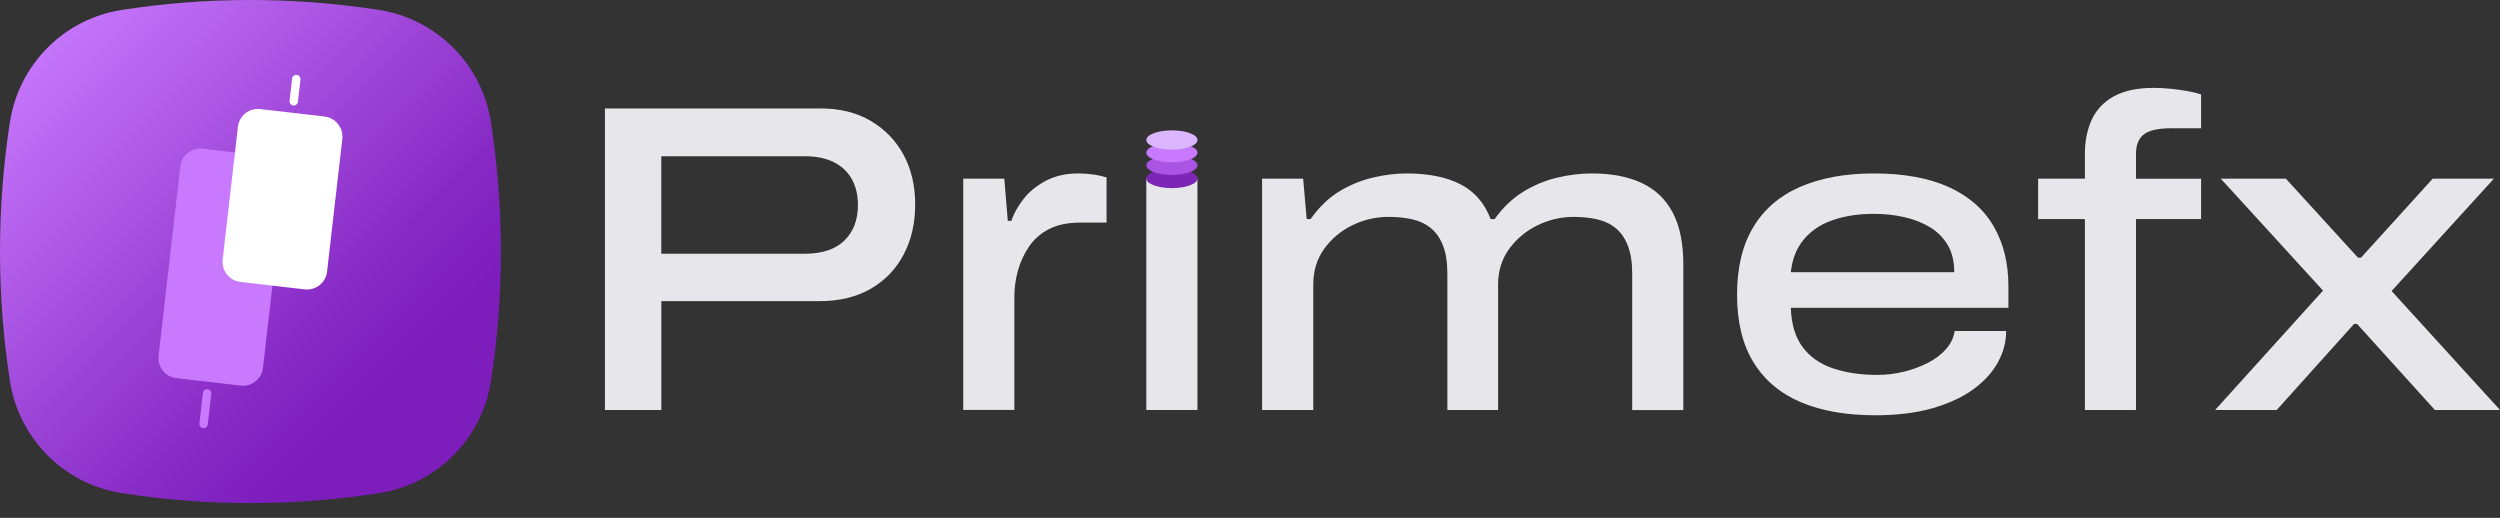
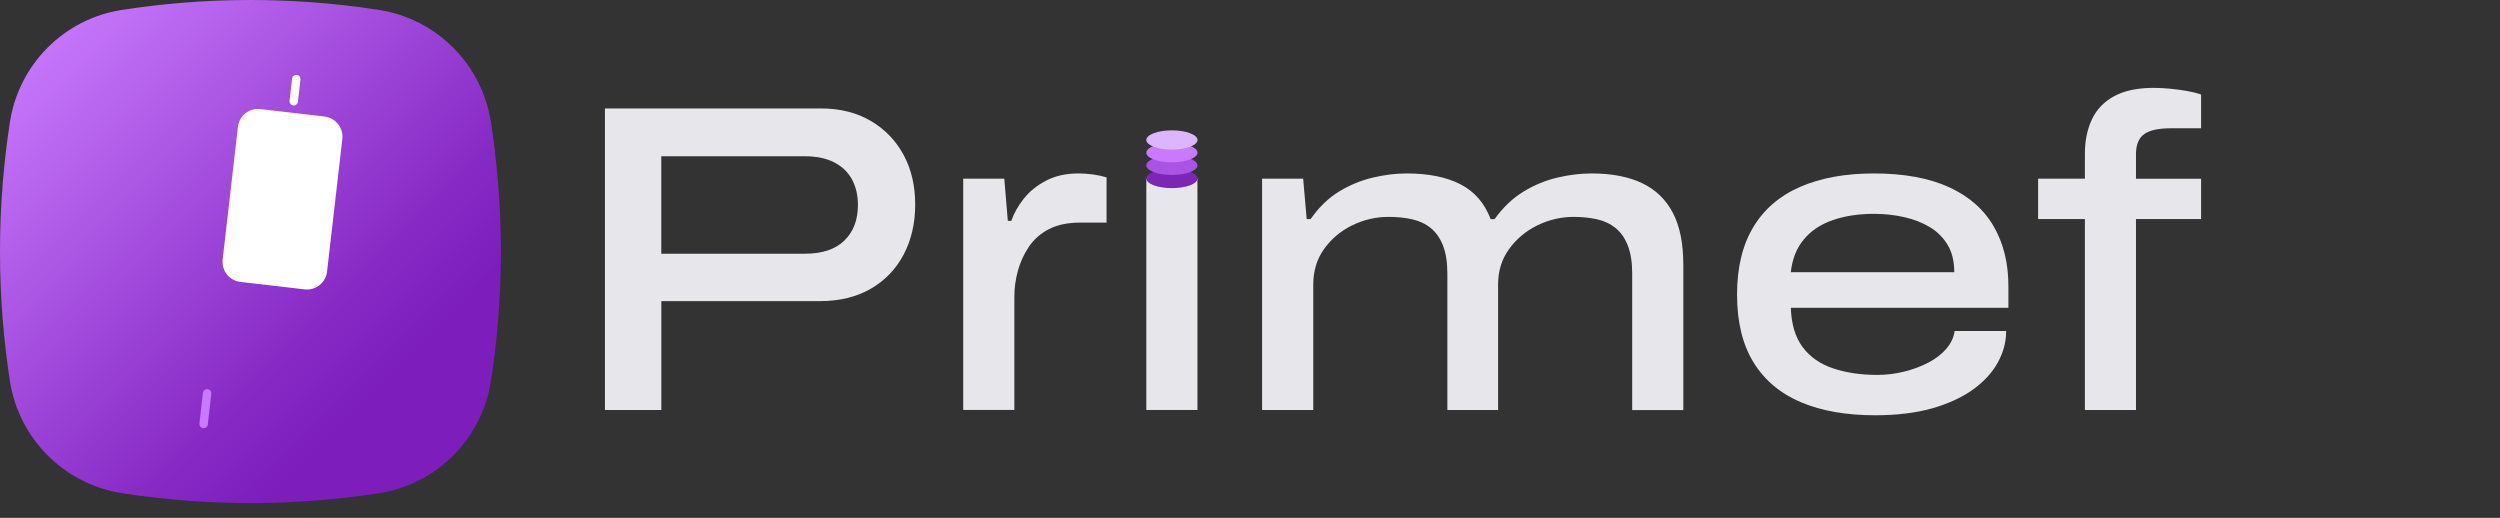
<svg xmlns="http://www.w3.org/2000/svg" width="140" height="29" viewBox="0 0 140 29" fill="none">
  <rect x="0" y="0" width="140" height="29" fill="#333333" stroke="none" />
  <path d="M27.492 6.841C26.991 3.594 24.448 1.055 21.218 0.555C18.46 0.126 16.018 0 14.025 0C11.374 0 8.954 0.224 6.811 0.558C3.586 1.06 1.056 3.602 0.555 6.841C0.223 8.993 0 11.424 0 14.087C0 16.749 0.223 19.18 0.555 21.333C1.056 24.577 3.599 27.116 6.832 27.618C9.59 28.044 12.031 28.173 14.025 28.173C16.676 28.173 19.096 27.95 21.239 27.616C24.464 27.113 26.994 24.572 27.494 21.333C27.827 19.18 28.05 16.749 28.05 14.087C28.047 11.424 27.825 8.993 27.492 6.841Z" fill="url(#paint0_linear_1407_128)" />
-   <path d="M15.945 10.003L14.727 20.596C14.656 21.219 14.095 21.664 13.475 21.593L9.873 21.174C9.252 21.104 8.809 20.54 8.88 19.917L10.098 9.324C10.169 8.701 10.729 8.256 11.35 8.327L14.952 8.745C15.57 8.816 16.016 9.379 15.945 10.003Z" fill="#C879FD" />
  <path d="M11.625 21.793C11.497 21.777 11.379 21.872 11.363 22.001L11.167 23.714C11.151 23.843 11.245 23.961 11.374 23.977C11.502 23.993 11.62 23.898 11.636 23.769L11.832 22.056C11.848 21.925 11.754 21.809 11.625 21.793Z" fill="#C879FD" />
  <path d="M16.422 5.907C16.55 5.922 16.668 5.828 16.684 5.699L16.826 4.457C16.841 4.328 16.747 4.21 16.619 4.194C16.49 4.178 16.372 4.273 16.357 4.402L16.215 5.644C16.202 5.775 16.294 5.891 16.422 5.907Z" fill="white" />
  <path d="M18.177 6.525L14.575 6.107C13.954 6.036 13.393 6.481 13.323 7.104L12.469 14.529C12.398 15.152 12.841 15.716 13.462 15.787L17.064 16.205C17.684 16.276 18.245 15.831 18.316 15.208L19.17 7.786C19.24 7.162 18.795 6.599 18.177 6.525Z" fill="white" />
  <path d="M33.876 22.959V6.073H45.965C47.041 6.073 47.974 6.307 48.767 6.773C49.559 7.241 50.169 7.875 50.604 8.678C51.036 9.48 51.251 10.406 51.251 11.453C51.251 12.503 51.036 13.437 50.604 14.255C50.172 15.076 49.556 15.713 48.757 16.174C47.958 16.631 47.012 16.863 45.917 16.863H37.035V22.959H33.876ZM37.032 14.208H45.082C46.043 14.208 46.779 13.963 47.285 13.471C47.79 12.979 48.044 12.316 48.044 11.48C48.044 10.925 47.929 10.44 47.701 10.03C47.473 9.62 47.138 9.306 46.698 9.083C46.258 8.862 45.718 8.751 45.082 8.751H37.032V14.208Z" fill="#E7E6EA" />
  <path d="M53.941 22.96V10.007H56.241L56.437 12.367H56.634C56.781 11.941 57.014 11.528 57.331 11.126C57.648 10.723 58.064 10.389 58.578 10.118C59.091 9.847 59.699 9.713 60.401 9.713C60.678 9.713 60.956 9.734 61.234 9.773C61.511 9.815 61.755 9.868 61.967 9.934V12.465H60.5C59.798 12.465 59.211 12.588 58.737 12.833C58.263 13.078 57.889 13.412 57.611 13.828C57.333 14.246 57.129 14.693 57.001 15.167C56.87 15.643 56.804 16.125 56.804 16.617V22.957H53.941V22.96Z" fill="#E7E6EA" />
  <path d="M64.194 22.959V10.006H67.057V22.959H64.194Z" fill="#E7E6EA" />
  <path d="M70.677 22.96V10.007H72.977L73.174 12.267H73.394C73.868 11.597 74.4 11.081 74.997 10.72C75.591 10.36 76.218 10.102 76.87 9.947C77.522 9.792 78.159 9.713 78.779 9.713C79.987 9.713 80.985 9.913 81.776 10.315C82.567 10.718 83.133 11.368 83.476 12.27H83.696C84.17 11.615 84.707 11.102 85.31 10.733C85.912 10.365 86.546 10.102 87.206 9.947C87.867 9.792 88.508 9.713 89.126 9.713C90.253 9.713 91.193 9.894 91.953 10.255C92.713 10.615 93.286 11.168 93.679 11.915C94.07 12.662 94.266 13.63 94.266 14.827V22.963H91.403V15.317C91.403 14.693 91.322 14.175 91.159 13.757C90.997 13.338 90.769 13.012 90.476 12.773C90.182 12.536 89.834 12.37 89.436 12.281C89.035 12.191 88.6 12.146 88.126 12.146C87.408 12.146 86.727 12.307 86.083 12.625C85.438 12.944 84.912 13.388 84.506 13.951C84.097 14.517 83.893 15.177 83.893 15.93V22.96H81.053V15.317C81.053 14.693 80.972 14.175 80.81 13.757C80.647 13.338 80.419 13.012 80.126 12.773C79.832 12.536 79.484 12.37 79.086 12.281C78.685 12.191 78.242 12.146 77.753 12.146C77.035 12.146 76.354 12.307 75.709 12.625C75.065 12.944 74.544 13.388 74.143 13.951C73.742 14.517 73.543 15.177 73.543 15.93V22.96H70.677Z" fill="#E7E6EA" />
  <path d="M105.008 23.255C103.392 23.255 102.011 23.013 100.862 22.529C99.712 22.044 98.826 21.305 98.205 20.305C97.585 19.305 97.275 18.037 97.275 16.495C97.275 14.988 97.577 13.73 98.182 12.723C98.784 11.715 99.662 10.962 100.812 10.463C101.962 9.963 103.337 9.713 104.935 9.713C106.614 9.713 108.013 9.968 109.131 10.476C110.247 10.983 111.086 11.712 111.638 12.662C112.194 13.612 112.471 14.735 112.471 16.03V17.235H100.285C100.317 18.153 100.537 18.884 100.945 19.434C101.354 19.984 101.92 20.382 102.645 20.626C103.371 20.871 104.199 20.995 105.129 20.995C105.634 20.995 106.135 20.934 106.632 20.811C107.13 20.687 107.583 20.518 107.989 20.305C108.398 20.092 108.731 19.834 108.993 19.532C109.254 19.229 109.409 18.898 109.459 18.537H112.345C112.345 19.145 112.191 19.729 111.879 20.295C111.57 20.86 111.109 21.363 110.496 21.808C109.883 22.25 109.121 22.602 108.209 22.865C107.3 23.123 106.232 23.255 105.008 23.255ZM100.285 15.243H109.438C109.438 14.638 109.315 14.128 109.071 13.72C108.827 13.309 108.495 12.978 108.081 12.725C107.664 12.473 107.185 12.283 106.638 12.159C106.09 12.036 105.524 11.975 104.937 11.975C104.073 11.975 103.303 12.094 102.624 12.331C101.946 12.567 101.409 12.928 101.011 13.412C100.607 13.893 100.366 14.504 100.285 15.243Z" fill="#E7E6EA" />
  <path d="M116.754 22.959V12.267H114.135V10.007H116.754V8.607C116.754 7.886 116.885 7.247 117.145 6.689C117.407 6.131 117.82 5.697 118.394 5.386C118.965 5.076 119.699 4.921 120.597 4.921C120.906 4.921 121.226 4.937 121.551 4.971C121.878 5.002 122.182 5.044 122.467 5.094C122.753 5.144 123.018 5.208 123.261 5.292V7.183H121.572C120.87 7.183 120.369 7.294 120.068 7.515C119.767 7.736 119.615 8.11 119.615 8.633V10.009H123.261V12.269H119.615V22.959H116.754Z" fill="#E7E6EA" />
-   <path d="M124.047 22.959L130.09 16.273L124.364 10.006H128.01L132.047 14.429H132.217L136.23 10.006H139.657L133.93 16.297L140 22.959H136.353L131.997 18.141H131.827L127.497 22.959H124.047Z" fill="#E7E6EA" />
  <path d="M65.627 10.536C66.418 10.536 67.06 10.294 67.06 9.997C67.06 9.699 66.418 9.457 65.627 9.457C64.835 9.457 64.194 9.699 64.194 9.997C64.194 10.294 64.835 10.536 65.627 10.536Z" fill="#7D26B6" />
  <path d="M65.627 9.799C66.418 9.799 67.06 9.558 67.06 9.26C67.06 8.962 66.418 8.72 65.627 8.72C64.835 8.72 64.194 8.962 64.194 9.26C64.194 9.558 64.835 9.799 65.627 9.799Z" fill="#AA54E3" />
  <path d="M65.627 9.089C66.418 9.089 67.06 8.847 67.06 8.549C67.06 8.251 66.418 8.01 65.627 8.01C64.835 8.01 64.194 8.251 64.194 8.549C64.194 8.847 64.835 9.089 65.627 9.089Z" fill="#C879FD" />
  <path d="M65.627 8.379C66.418 8.379 67.06 8.137 67.06 7.839C67.06 7.541 66.418 7.3 65.627 7.3C64.835 7.3 64.194 7.541 64.194 7.839C64.194 8.137 64.835 8.379 65.627 8.379Z" fill="#DBB6FF" />
  <defs>
    <linearGradient id="paint0_linear_1407_128" x1="1.67" y1="1.677" x2="21.59" y2="21.51" gradientUnits="userSpaceOnUse">
      <stop offset="0.006" stop-color="#C879FD" />
      <stop offset="0.417" stop-color="#A852E1" />
      <stop offset="0.479" stop-color="#A24BDC" />
      <stop offset="0.816" stop-color="#872AC5" />
      <stop offset="1" stop-color="#7C1DBC" />
    </linearGradient>
  </defs>
</svg>